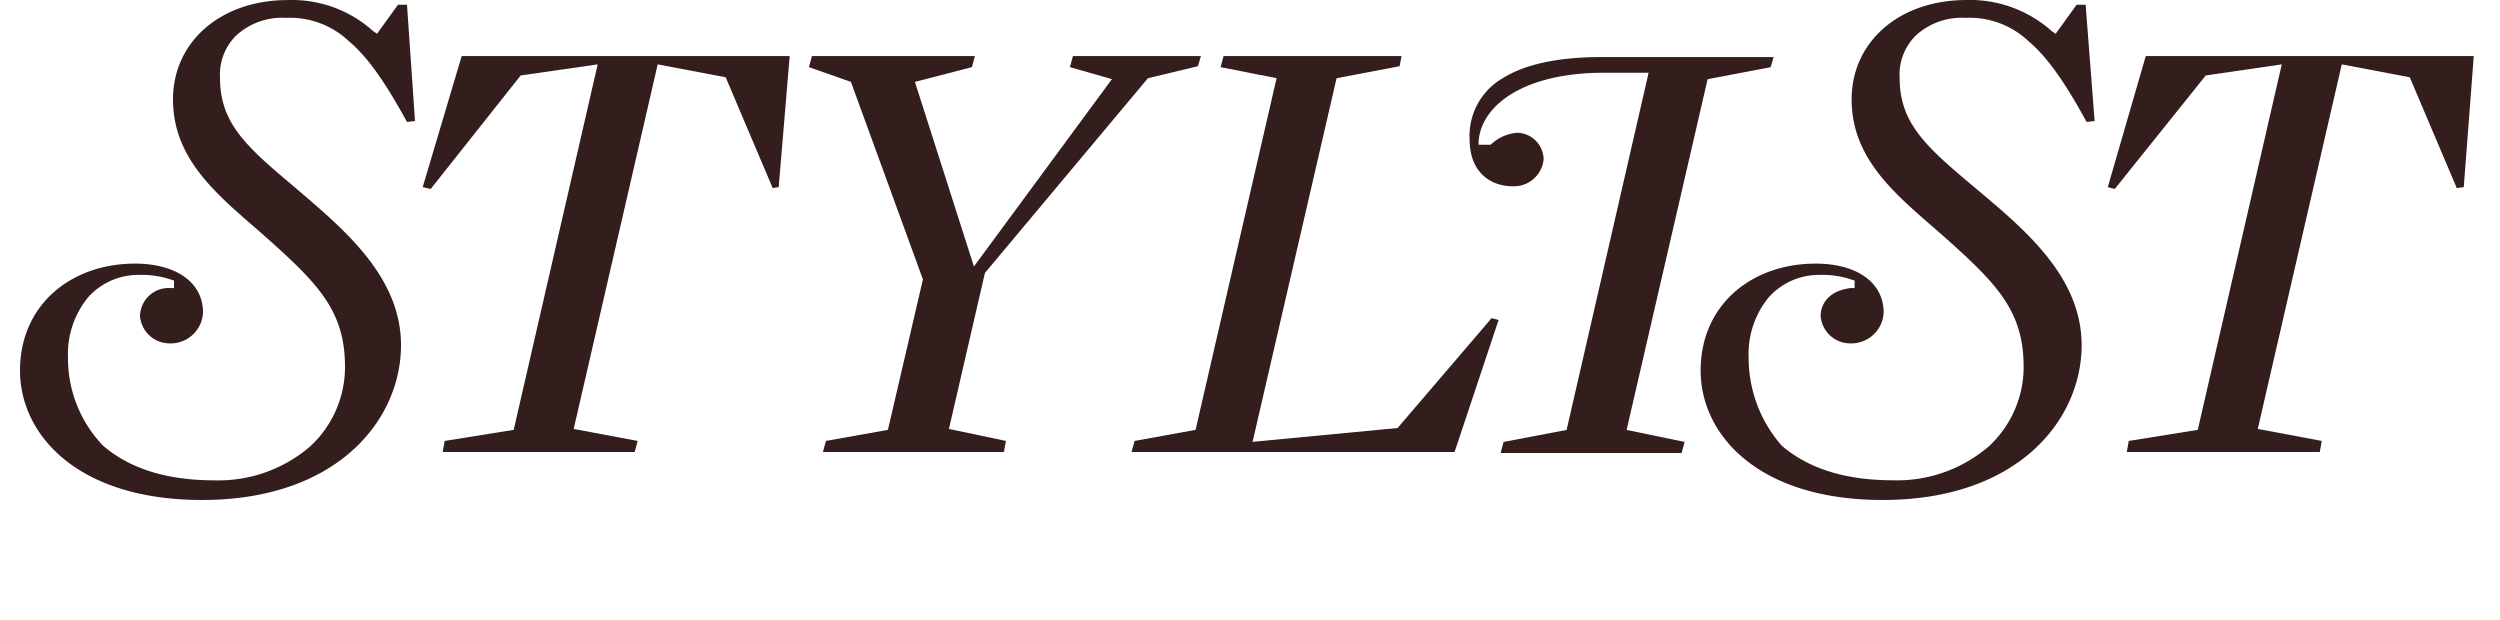
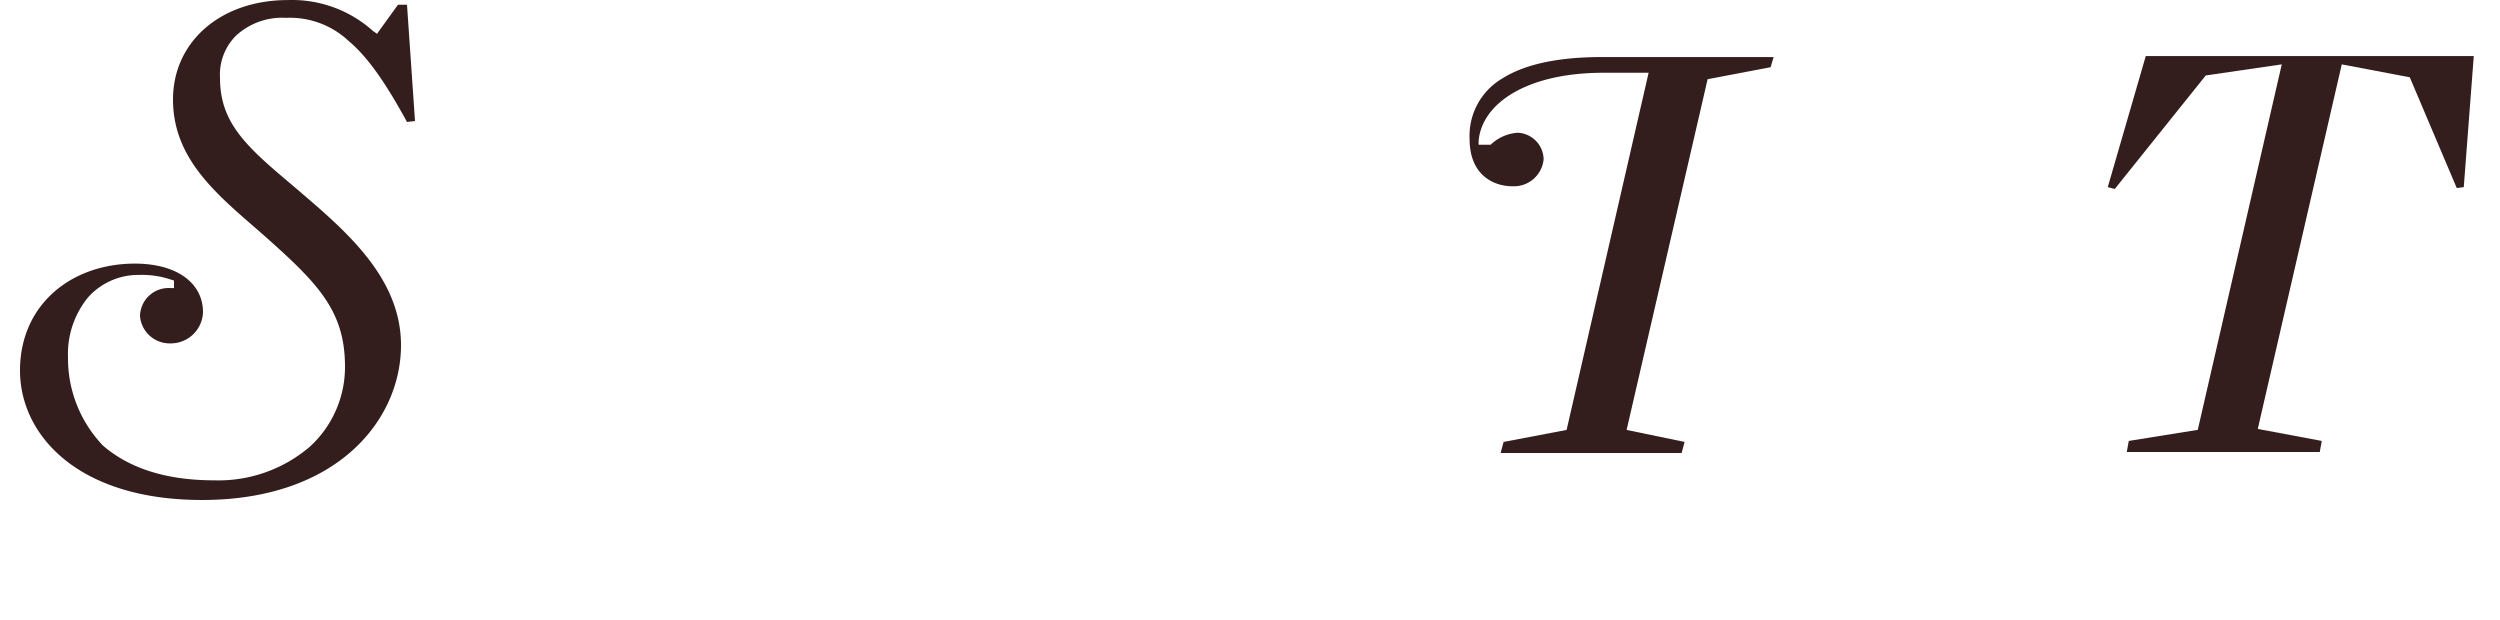
<svg xmlns="http://www.w3.org/2000/svg" width="250" height="62" viewBox="0 0 250 62">
  <g id="Group_1691" data-name="Group 1691" transform="translate(8228 16896)">
-     <rect id="Rectangle_1240" data-name="Rectangle 1240" width="250" height="62" transform="translate(-8228 -16896)" fill="none" />
    <g id="PRESS_STYLIST" data-name="PRESS STYLIST" transform="translate(-8226 -16896)">
      <path id="path5" d="M24,57.237a8.944,8.944,0,0,1,2-6,6.733,6.733,0,0,1,5.1-2.251,9.11,9.11,0,0,1,3.2.469l.3.094v.75h-.4a2.859,2.859,0,0,0-3,2.814,2.976,2.976,0,0,0,3,2.72,3.231,3.231,0,0,0,3.3-3.1c0-3-2.7-4.878-6.8-4.878-6.4,0-11.5,4.127-11.5,10.693,0,6.378,5.7,12.944,18.2,12.944,13.6,0,19.9-8.067,19.9-15.477,0-7.035-6-11.819-10.8-15.946-4.7-3.94-7.3-6.285-7.3-10.787a5.514,5.514,0,0,1,1.6-4.221,6.8,6.8,0,0,1,5-1.782,8.589,8.589,0,0,1,6.3,2.345c1.9,1.595,3.7,4.221,5.8,8.067l.8-.094-.8-11.631H57l-2.1,2.908-.4-.281A12.118,12.118,0,0,0,46,21.5c-6.8,0-11.5,4.221-11.5,9.943,0,6.1,4.6,9.661,9,13.507,5.5,4.878,8.2,7.6,8.2,13.226a10.792,10.792,0,0,1-3.5,7.973,14.045,14.045,0,0,1-9.6,3.377c-5,0-8.6-1.313-11.1-3.471A12.588,12.588,0,0,1,24,57.237" transform="translate(-19.2 -21.494)" fill="#331e1d" />
-       <path id="polygon7" d="M64.8,65.587l-.2,1.108H83.8l.3-1.108-6.4-1.2,8.4-36.456,6.8,1.292L97.6,40.3l.6-.092L99.3,27.1H66.5L62.6,40.206l.8.185,9-11.352,7.7-1.108L71.7,64.479Z" transform="translate(-22.331 -21.494)" fill="#331e1d" />
-       <path id="polygon9" d="M138.2,29.315l5-1.2.3-1.015H130.7l-.3,1.108,4.2,1.2L120.8,48.143l-5.9-18.459,5.7-1.477.3-1.108H104.6l-.3,1.108,4.2,1.477,7.2,19.751-3.5,15.044L106,65.587l-.3,1.108h18.1l.2-1.108-5.7-1.2,3.6-15.6Z" transform="translate(-25.408 -21.494)" fill="#331e1d" />
-       <path id="polygon11" d="M165.6,64.295l-14.5,1.384,8.4-36.364,6.3-1.2L166,27.1H148.2l-.3,1.108,5.6,1.108-8.1,35.164-6.1,1.108-.3,1.108h32.3l4.4-13.2-.7-.185Z" transform="translate(-27.842 -21.494)" fill="#331e1d" />
      <path id="path13" d="M184.8,64.487l-6.3,1.2-.3,1.108h18.1l.3-1.108-5.8-1.2,8.1-35.072,6.3-1.2.3-1.015H188.3c-4.4,0-7.7.738-9.9,2.123a6.65,6.65,0,0,0-3.3,6.091c0,3.507,2.3,4.707,4.3,4.707a2.986,2.986,0,0,0,3.1-2.677v-.092a2.71,2.71,0,0,0-2.6-2.584,4.362,4.362,0,0,0-2.6,1.108l-.1.092H176V35.6c.3-3.692,4.7-6.83,12.5-6.83H193Z" transform="translate(-30.139 -21.494)" fill="#331e1d" />
      <path id="polygon15" d="M244.2,40.206l.7.185L254,29.038l7.6-1.108-8.4,36.549-6.9,1.108-.2,1.108h19.3l.2-1.108-6.4-1.2,8.4-36.456,6.8,1.292L279.1,40.3l.7-.092,1-13.106H248Z" transform="translate(-35.423 -21.494)" fill="#331e1d" />
-       <path id="path17" d="M205.3,57.237a8.944,8.944,0,0,1,2-6,6.733,6.733,0,0,1,5.1-2.251,9.11,9.11,0,0,1,3.2.469l.3.094v.75h-.4c-2.2.281-3,1.595-3,2.814a2.976,2.976,0,0,0,3,2.72,3.231,3.231,0,0,0,3.3-3.1c0-3-2.7-4.878-6.8-4.878-6.4,0-11.5,4.127-11.5,10.693,0,6.378,5.7,12.944,18.2,12.944,13.6,0,19.9-8.067,19.9-15.477,0-7.035-6-11.819-10.9-15.946-4.7-3.94-7.3-6.285-7.3-10.787a5.514,5.514,0,0,1,1.6-4.221,6.8,6.8,0,0,1,5-1.782,8.589,8.589,0,0,1,6.3,2.345c1.9,1.595,3.7,4.221,5.8,8.067l.8-.094L239,21.969h-.9L236,24.876l-.4-.281a12.286,12.286,0,0,0-8.5-3.1c-6.8,0-11.5,4.221-11.5,9.943,0,6.1,4.6,9.661,9,13.507,5.5,4.878,8.2,7.6,8.2,13.226a10.792,10.792,0,0,1-3.5,7.973,14.045,14.045,0,0,1-9.6,3.377c-5,0-8.6-1.313-11.1-3.471a13.325,13.325,0,0,1-3.3-8.817" transform="translate(-32.437 -21.494)" fill="#331e1d" />
    </g>
  </g>
</svg>